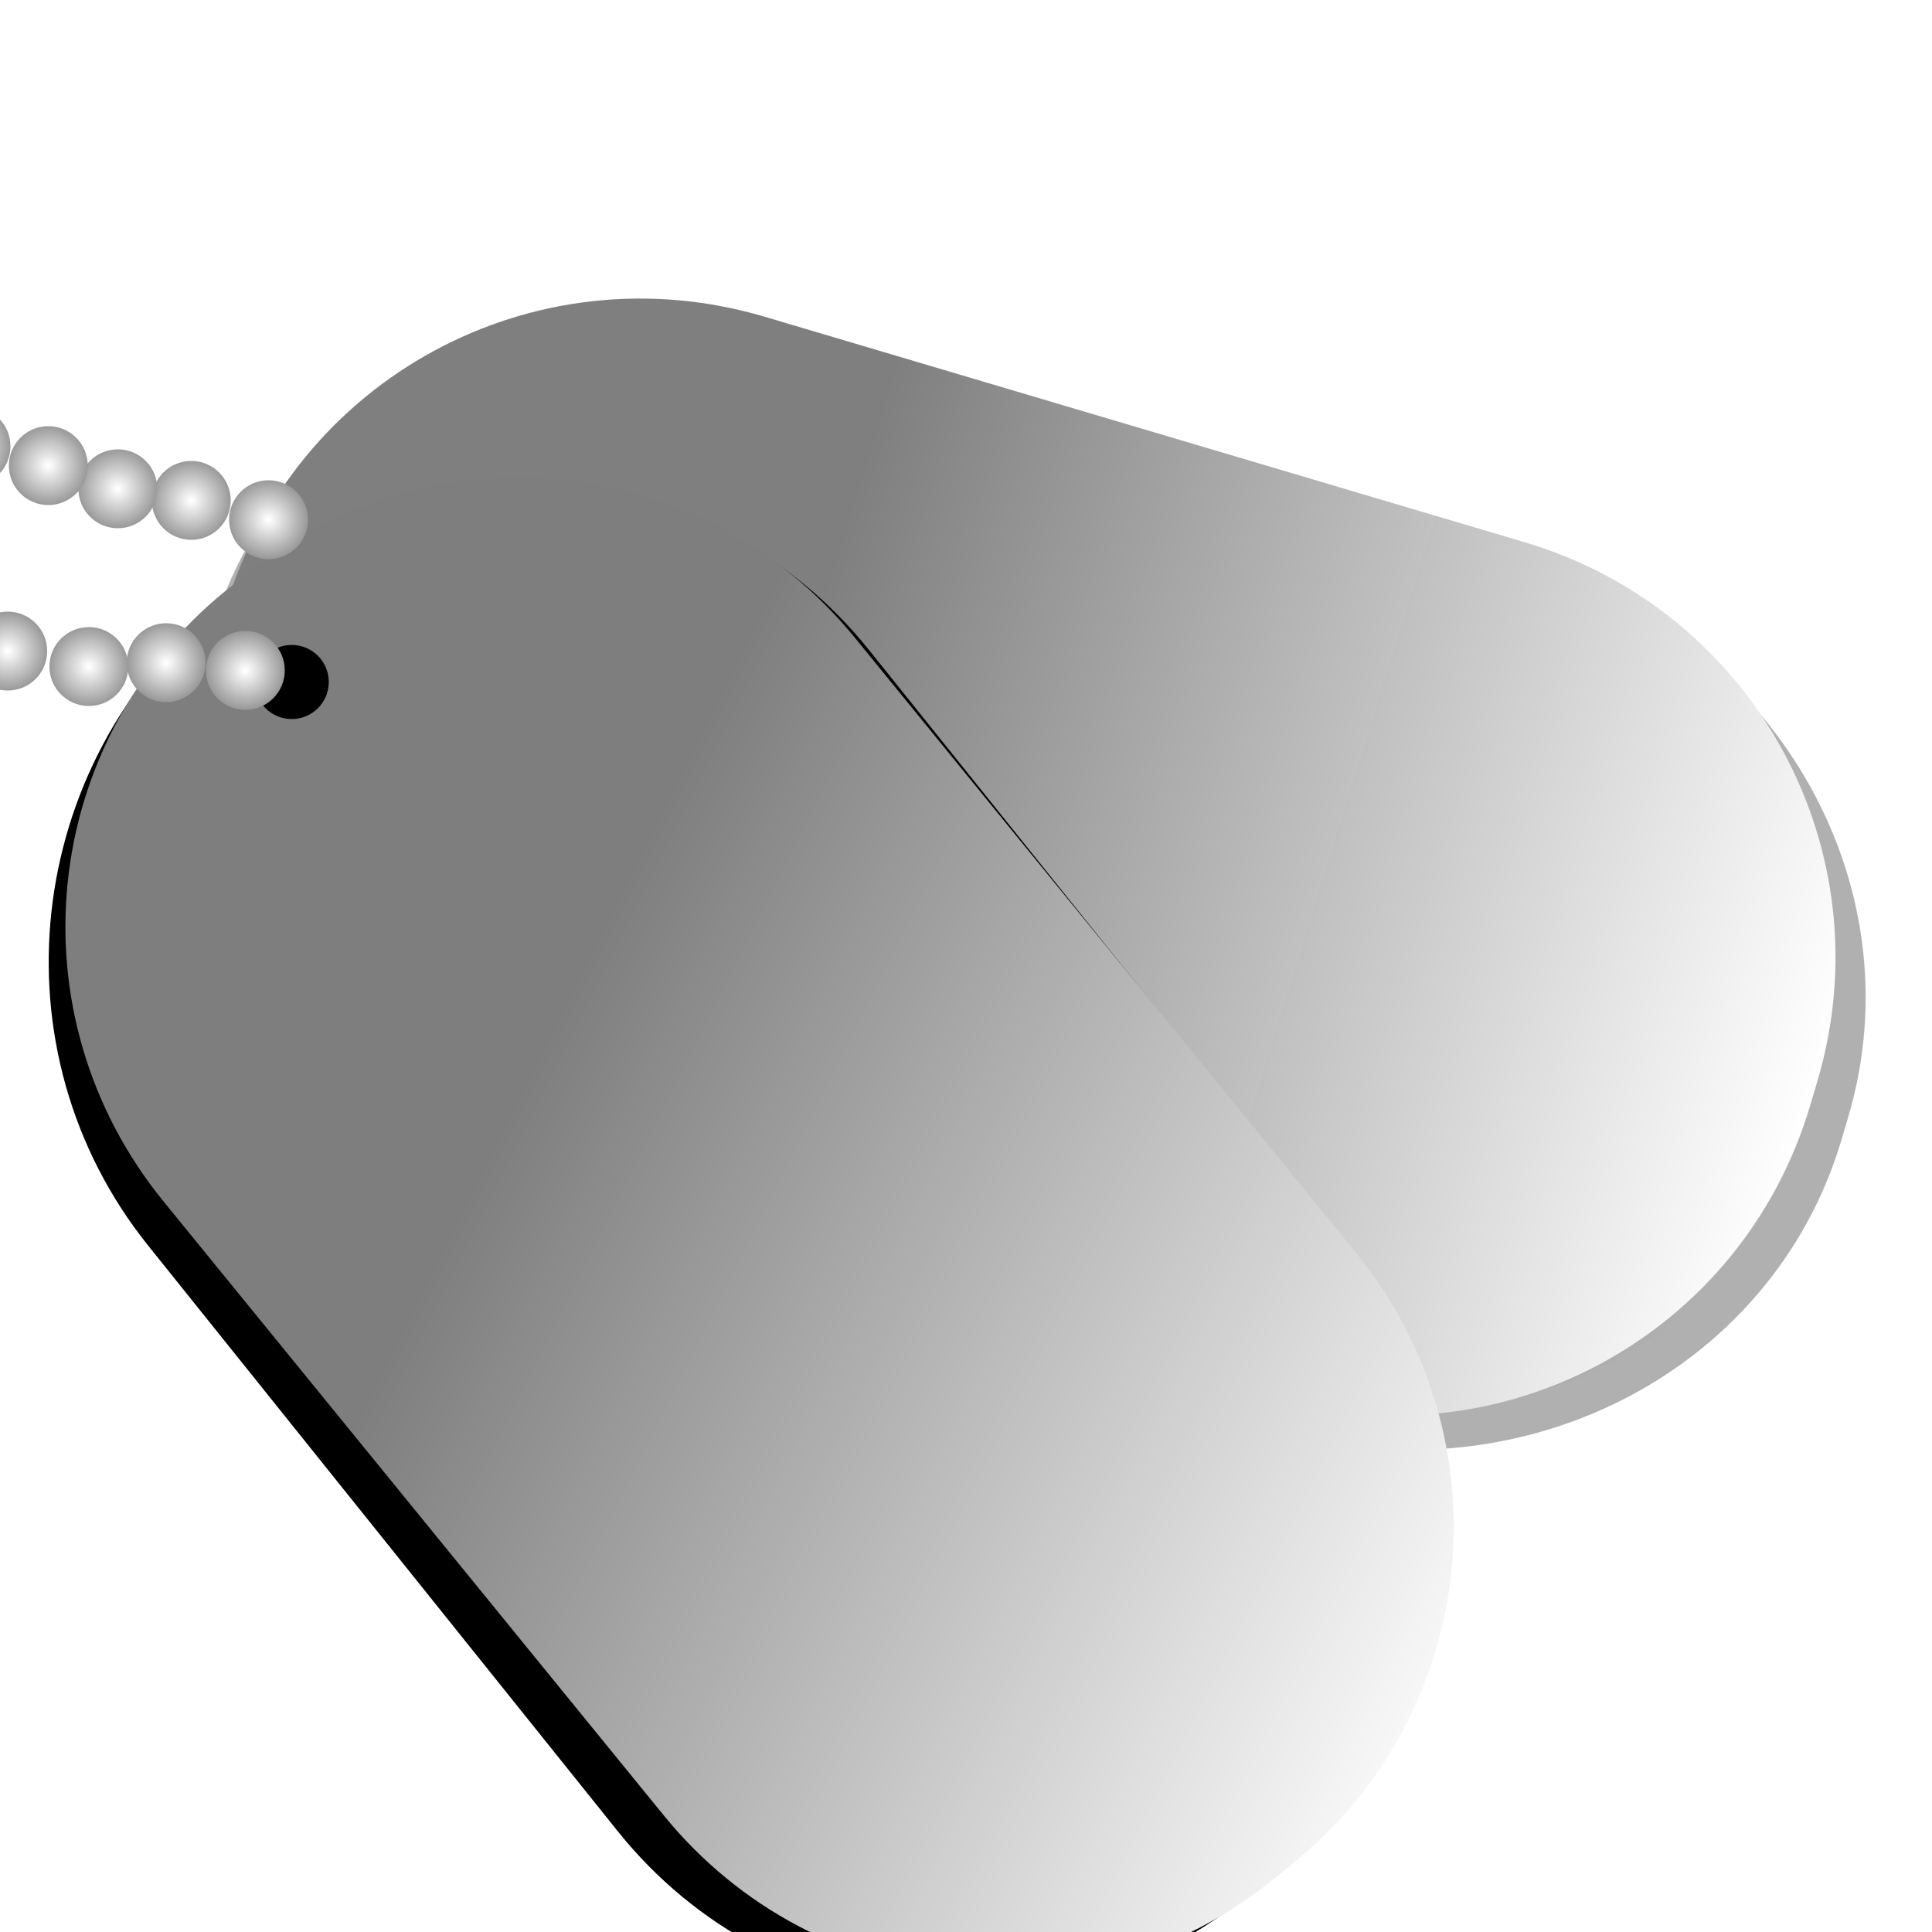
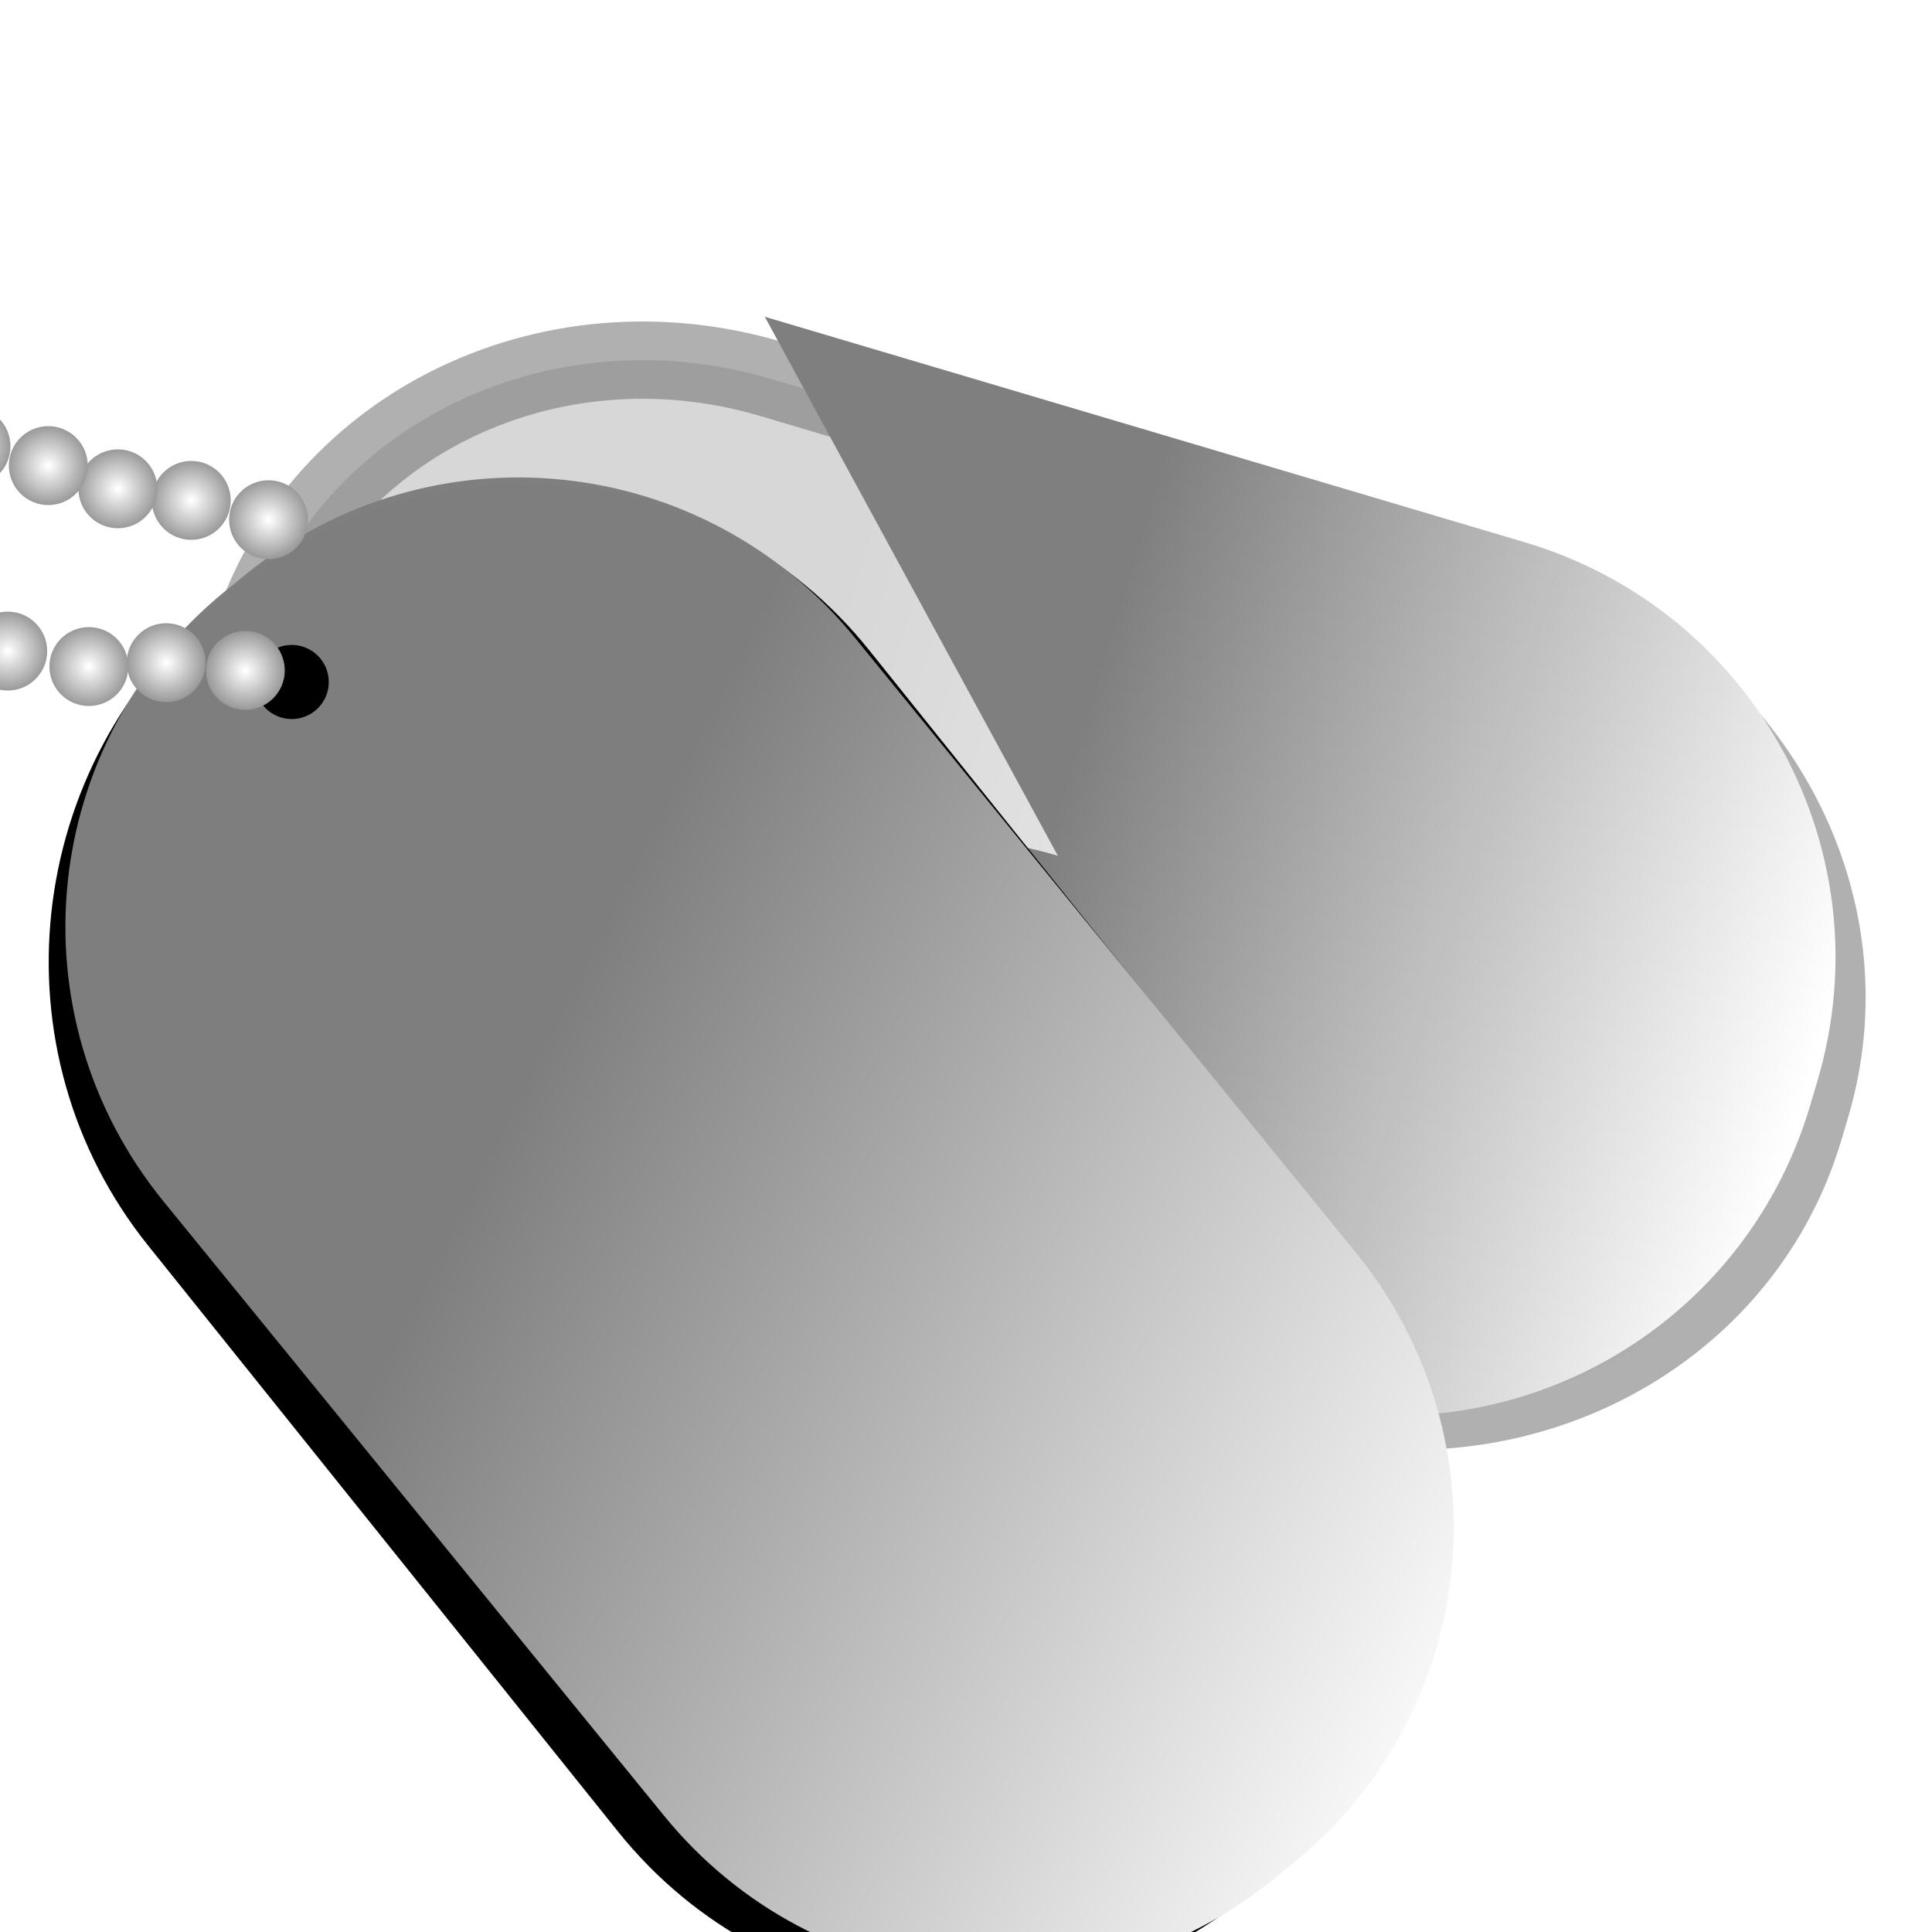
<svg xmlns="http://www.w3.org/2000/svg" xmlns:xlink="http://www.w3.org/1999/xlink" width="500" height="500">
  <defs>
    <filter id="filter7846">
      <feGaussianBlur stdDeviation="1.92" id="feGaussianBlur7848" />
    </filter>
    <filter id="filter7852">
      <feGaussianBlur stdDeviation="1.752" id="feGaussianBlur7854" />
    </filter>
    <radialGradient r="0.5" cy="0.5" cx="0.5" spreadMethod="reflect" id="svg_13">
      <stop offset="0.02" stop-color="#ffffff" />
      <stop offset="1" stop-opacity="0.996" stop-color="#999999" />
    </radialGradient>
    <linearGradient spreadMethod="reflect" y2="0" x2="1" y1="0" x1="0" id="svg_67">
      <stop offset="0" stop-opacity="0.996" stop-color="#7f7f7f" />
      <stop offset="0.344" stop-opacity="0.996" stop-color="#7f7f7f" />
      <stop offset="1" stop-color="#ffffff" />
    </linearGradient>
  </defs>
  <g>
    <title>Layer 1</title>
    <path id="path5898" d="m82.122,180.954a12.268,11.605 0 1 1 -0.368,-0.169" stroke-miterlimit="4" stroke="#000000" fill-rule="nonzero" fill="#ffffff" />
    <path id="path7856" d="m74.934,187.003a12.268,12.599 0 1 1 -24.536,0a12.268,12.599 0 1 1 24.536,0z" stroke-miterlimit="4" stroke="#000000" fill-rule="nonzero" fill="#ffffff" />
    <use x="13.841" y="-12.976" xlink:href="#use11959" id="use11961" width="500" height="500" />
    <use x="-0.865" y="-19.031" xlink:href="#use11961" id="use11963" width="500" height="500" />
    <g id="svg_8">
      <g id="svg_9">
        <path transform="rotate(16.526, 265.664, 229.22)" id="path7850" d="m165.052,122.289l201.226,0c61.099,0 110.287,46.336 110.287,103.893l0,6.076c0,57.557 -49.188,103.893 -110.287,103.893l-201.226,0c-61.099,0 -110.287,-46.336 -110.287,-103.893l0,-6.076c0,-57.557 49.188,-103.893 110.287,-103.893z" filter="url(#filter7852)" stroke-miterlimit="4" stroke-width="20" stroke="#000000" fill-rule="evenodd" fill="url(#svg_67)" opacity="0.556" />
-         <path transform="rotate(16.526, 263.385, 221.807)" d="m160.863,106.376l205.042,0c62.258,0 112.379,50.019 112.379,112.151l0,6.559c0,62.132 -50.121,112.151 -112.379,112.151l-205.042,0c-62.258,0 -112.379,-50.019 -112.379,-112.151l0,-6.559c0,-62.132 50.121,-112.151 112.379,-112.151z" id="rect3154" stroke-miterlimit="4" stroke-width="0" stroke="#000000" fill-rule="evenodd" fill="url(#svg_67)" />
+         <path transform="rotate(16.526, 263.385, 221.807)" d="m160.863,106.376l205.042,0c62.258,0 112.379,50.019 112.379,112.151l0,6.559c0,62.132 -50.121,112.151 -112.379,112.151l-205.042,0l0,-6.559c0,-62.132 50.121,-112.151 112.379,-112.151z" id="rect3154" stroke-miterlimit="4" stroke-width="0" stroke="#000000" fill-rule="evenodd" fill="url(#svg_67)" />
      </g>
      <path transform="rotate(27.196, 192.424, 321.115)" d="m147.41,179.433l177.445,79.301c53.879,24.079 78.314,87.676 54.787,142.596l-2.483,5.797c-23.527,54.92 -85.842,79.748 -139.72,55.67l-177.445,-79.301c-53.879,-24.079 -78.314,-87.676 -54.787,-142.596l2.483,-5.797c23.527,-54.919 85.842,-79.748 139.72,-55.67z" id="path6873" filter="url(#filter7846)" stroke-miterlimit="4" stroke-width="20" stroke="#000000" fill-rule="evenodd" fill="#000000" />
      <path transform="rotate(27.196, 196.572, 317.502)" id="path6869" d="m148.919,170.656l187.848,82.192c57.037,24.956 82.905,90.872 57.999,147.794l-2.629,6.009c-24.906,56.922 -90.874,82.655 -147.911,57.699l-187.848,-82.192c-57.037,-24.956 -82.905,-90.872 -57.999,-147.794l2.629,-6.009c24.906,-56.922 90.874,-82.655 147.911,-57.699z" stroke-miterlimit="4" stroke-width="0" stroke="#000000" fill-rule="evenodd" fill="url(#svg_67)" />
      <circle id="svg_14" r="9.59" cy="176.5" cx="75.5" stroke-width="0" fill="#000000" />
-       <circle id="svg_15" r="1" cy="271" cx="-423" stroke-width="0" fill="#000000" />
      <circle id="svg_11" r="10.207" cy="173.5" cx="63.5" stroke-width="0" fill="url(#svg_13)" />
      <circle id="svg_19" r="10.207" cy="171.5" cx="43" stroke-width="0" fill="url(#svg_13)" />
      <circle id="svg_20" r="10.207" cy="172.5" cx="23" stroke-width="0" fill="url(#svg_13)" />
      <circle id="svg_21" r="10.207" cy="168.5" cx="2" stroke-width="0" fill="url(#svg_13)" />
      <circle id="svg_22" r="10.207" cy="164.5" cx="-18" stroke-width="0" fill="url(#svg_13)" />
      <circle id="svg_27" r="10.207" cy="134.5" cx="69.5" stroke-width="0" fill="url(#svg_13)" />
      <circle id="svg_28" r="10.207" cy="129.5" cx="49.5" stroke-width="0" fill="url(#svg_13)" />
      <circle id="svg_29" r="10.207" cy="126.5" cx="30.5" stroke-width="0" fill="url(#svg_13)" />
-       <circle id="svg_30" r="10.207" cy="162.5" cx="-39.5" stroke-width="0" fill="url(#svg_13)" />
      <circle id="svg_31" r="10.207" cy="157.5" cx="-59.5" stroke-width="0" fill="url(#svg_13)" />
      <circle id="svg_32" r="10.207" cy="154.5" cx="-78.5" stroke-width="0" fill="url(#svg_13)" />
      <circle id="svg_33" r="10.207" cy="87.5" cx="-53.5" stroke-width="0" fill="url(#svg_13)" />
      <circle id="svg_34" r="10.207" cy="103.5" cx="-38.5" stroke-width="0" fill="url(#svg_13)" />
      <circle id="svg_35" r="10.207" cy="72.5" cx="-67.5" stroke-width="0" fill="url(#svg_13)" />
      <circle id="svg_36" r="10.207" cy="120.5" cx="12.5" stroke-width="0" fill="url(#svg_13)" />
      <circle id="svg_37" r="10.207" cy="115.5" cx="-7.5" stroke-width="0" fill="url(#svg_13)" />
      <circle id="svg_38" r="10.207" cy="112.5" cx="-26.5" stroke-width="0" fill="url(#svg_13)" />
      <circle id="svg_39" r="10.207" cy="155" cx="-102.25" stroke-width="0" fill="url(#svg_13)" />
      <circle id="svg_40" r="10.207" cy="152" cx="-121.25" stroke-width="0" fill="url(#svg_13)" />
      <circle id="svg_41" r="10.207" cy="150" cx="-142.75" stroke-width="0" fill="url(#svg_13)" />
-       <circle id="svg_42" r="10.207" cy="145" cx="-162.75" stroke-width="0" fill="url(#svg_13)" />
      <circle id="svg_43" r="10.207" cy="134" cx="-183.75" stroke-width="0" fill="url(#svg_13)" />
      <circle id="svg_44" r="10.207" cy="101.5" cx="-230.5" stroke-width="0" fill="url(#svg_13)" />
      <circle id="svg_45" r="10.207" cy="117.5" cx="-215.5" stroke-width="0" fill="url(#svg_13)" />
      <circle id="svg_46" r="10.207" cy="86.5" cx="-244.5" stroke-width="0" fill="url(#svg_13)" />
      <circle id="svg_47" r="10.207" cy="126.5" cx="-203.5" stroke-width="0" fill="url(#svg_13)" />
      <circle id="svg_48" r="10.207" cy="34" cx="-133" stroke-width="0" fill="url(#svg_13)" />
      <circle id="svg_49" r="10.207" cy="19" cx="-147" stroke-width="0" fill="url(#svg_13)" />
      <circle id="svg_50" r="10.207" cy="62" cx="-87" stroke-width="0" fill="url(#svg_13)" />
      <circle id="svg_51" r="10.207" cy="59" cx="-106" stroke-width="0" fill="url(#svg_13)" />
      <circle id="svg_52" r="10.207" cy="51.5" cx="-121" stroke-width="0" fill="url(#svg_13)" />
      <circle id="svg_53" r="10.207" cy="-12.5" cx="-184" stroke-width="0" fill="url(#svg_13)" />
-       <circle id="svg_54" r="10.207" cy="3.5" cx="-169" stroke-width="0" fill="url(#svg_13)" />
      <circle id="svg_55" r="10.207" cy="-27.5" cx="-198" stroke-width="0" fill="url(#svg_13)" />
      <circle id="svg_56" r="10.207" cy="12.5" cx="-157" stroke-width="0" fill="url(#svg_13)" />
      <circle id="svg_57" r="10.207" cy="34" cx="-314.25" stroke-width="0" fill="url(#svg_13)" />
      <circle id="svg_58" r="10.207" cy="50.5" cx="-287" stroke-width="0" fill="url(#svg_13)" />
      <circle id="svg_59" r="10.207" cy="66.5" cx="-272" stroke-width="0" fill="url(#svg_13)" />
      <circle id="svg_60" r="10.207" cy="35.5" cx="-301" stroke-width="0" fill="url(#svg_13)" />
      <circle id="svg_61" r="10.207" cy="75.5" cx="-260" stroke-width="0" fill="url(#svg_13)" />
      <circle id="svg_62" r="10.207" cy="-66" cx="-263.5" stroke-width="0" fill="url(#svg_13)" />
      <circle id="svg_63" r="10.207" cy="-81" cx="-277.5" stroke-width="0" fill="url(#svg_13)" />
-       <circle id="svg_64" r="10.207" cy="-38" cx="-217.5" stroke-width="0" fill="url(#svg_13)" />
      <circle id="svg_65" r="10.207" cy="-41" cx="-236.5" stroke-width="0" fill="url(#svg_13)" />
      <circle id="svg_66" r="10.207" cy="-48.5" cx="-251.5" stroke-width="0" fill="url(#svg_13)" />
    </g>
  </g>
</svg>